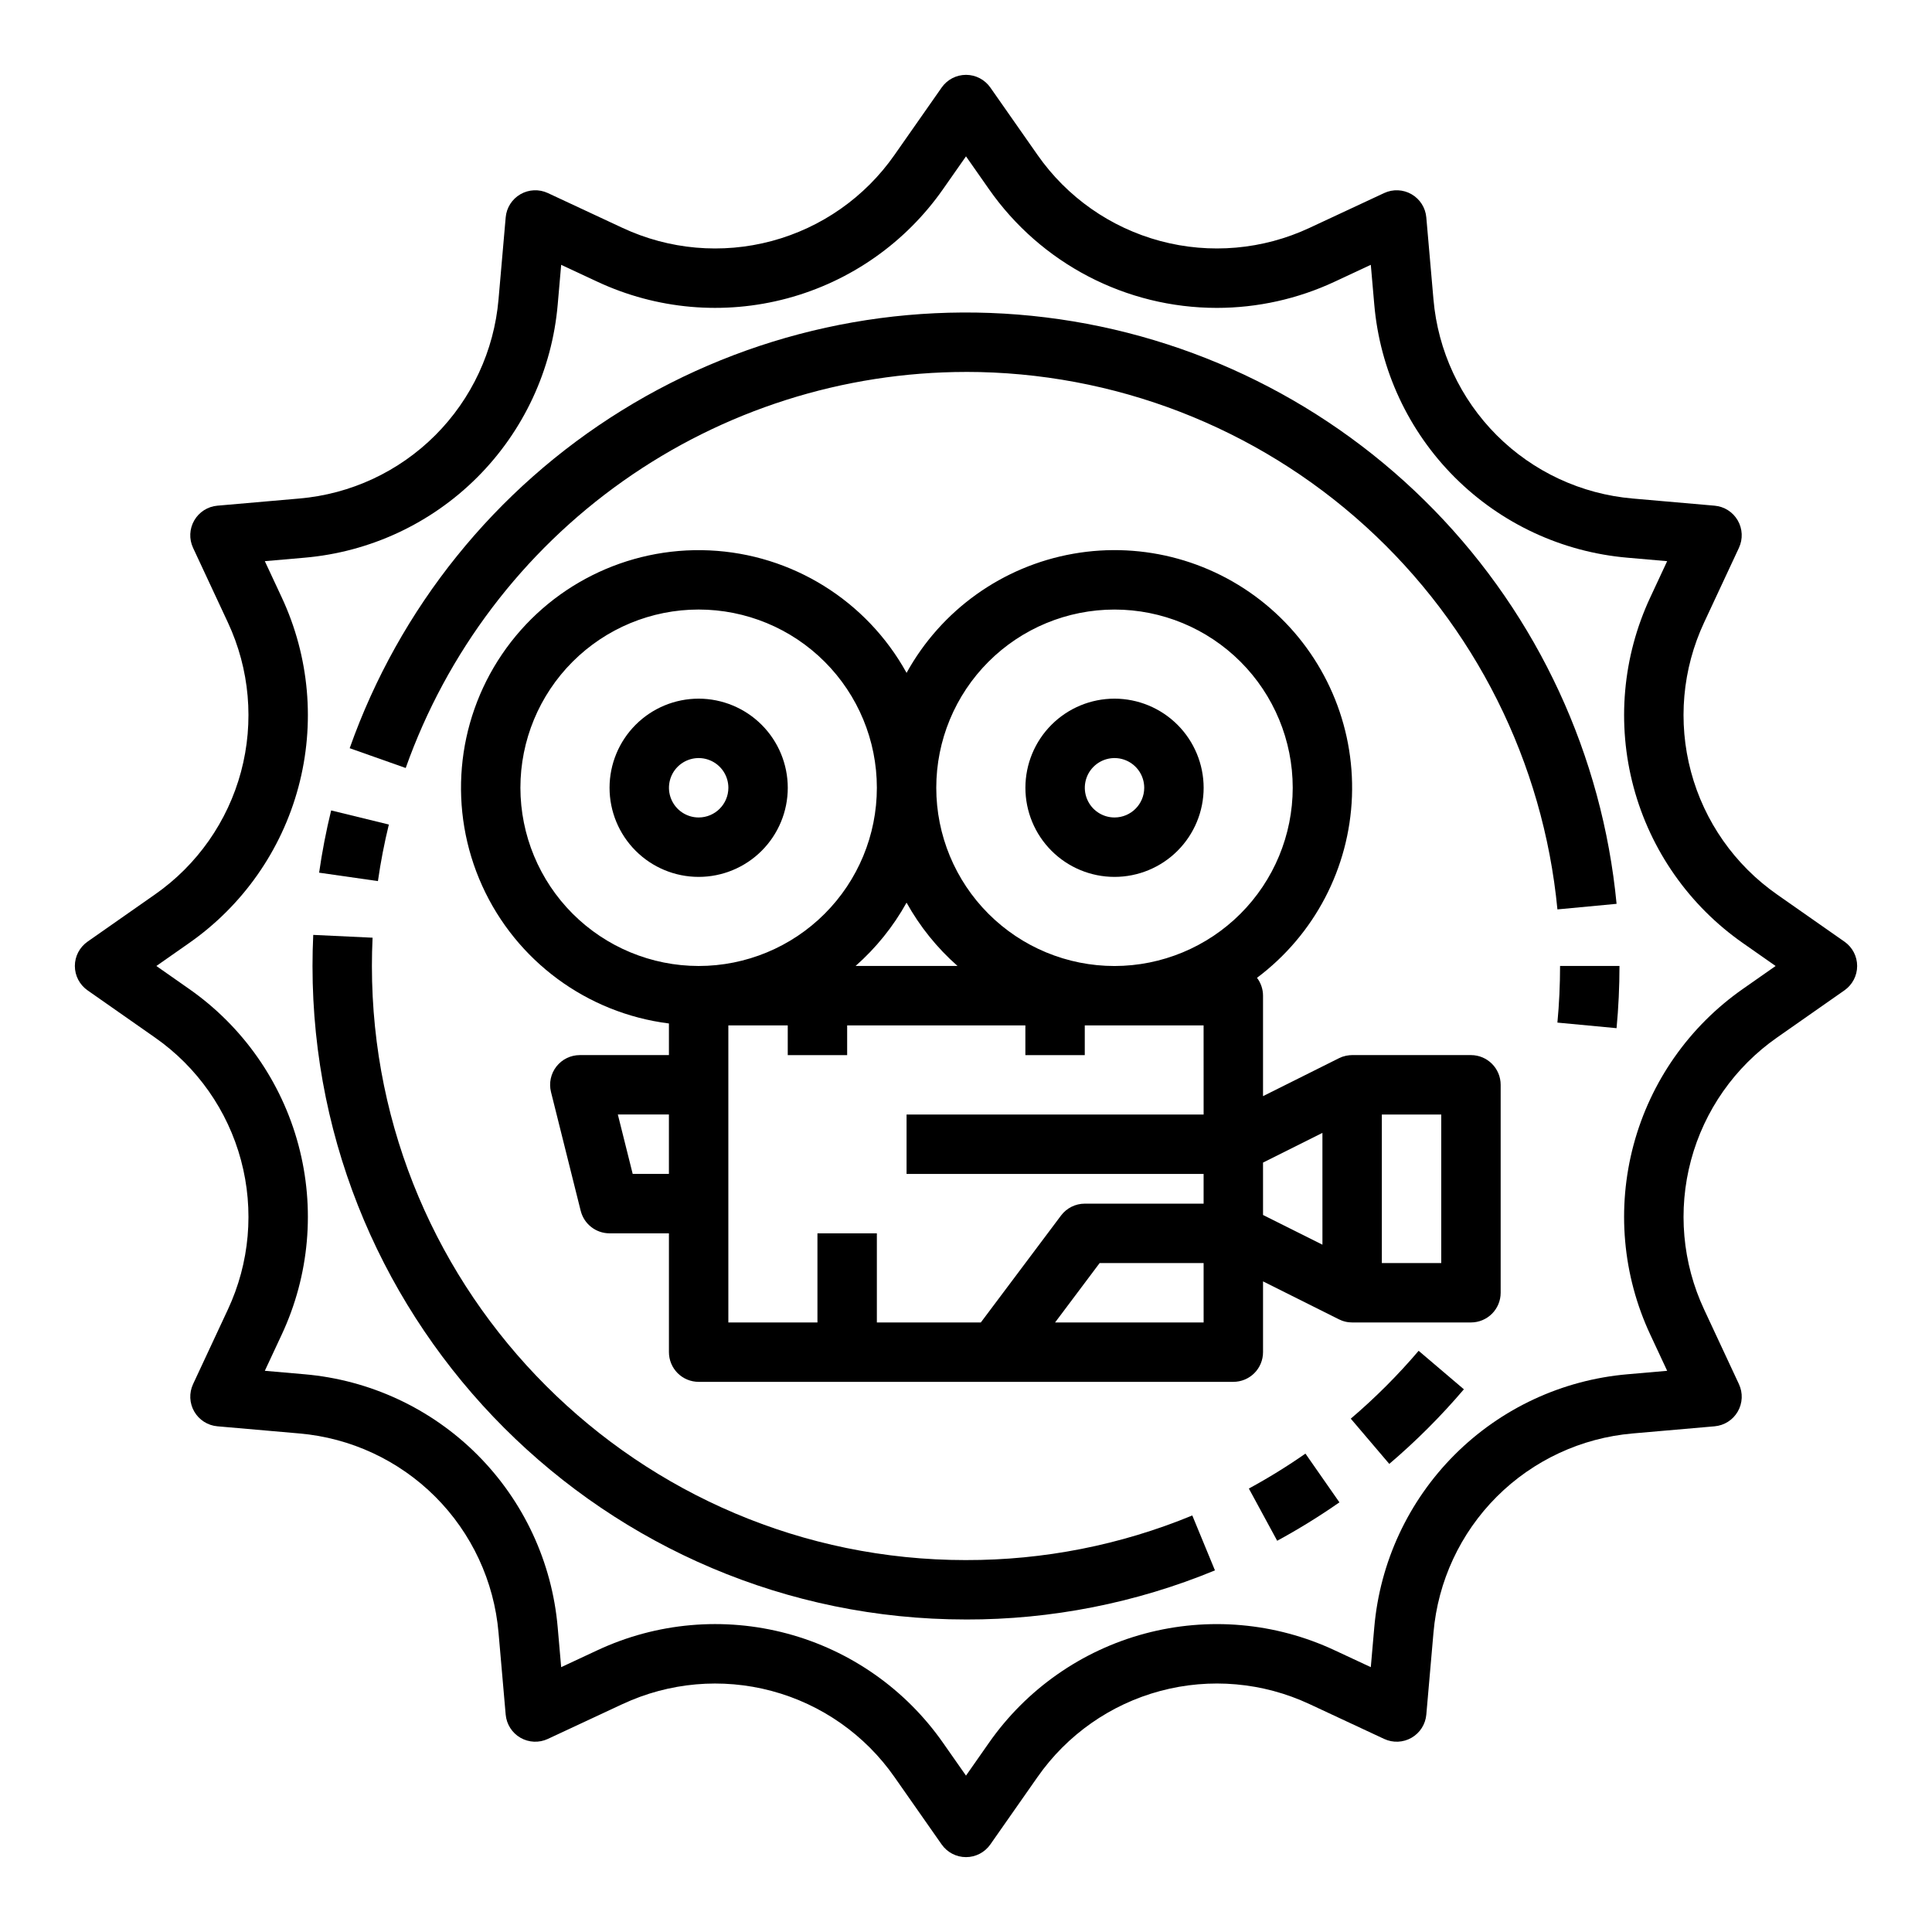
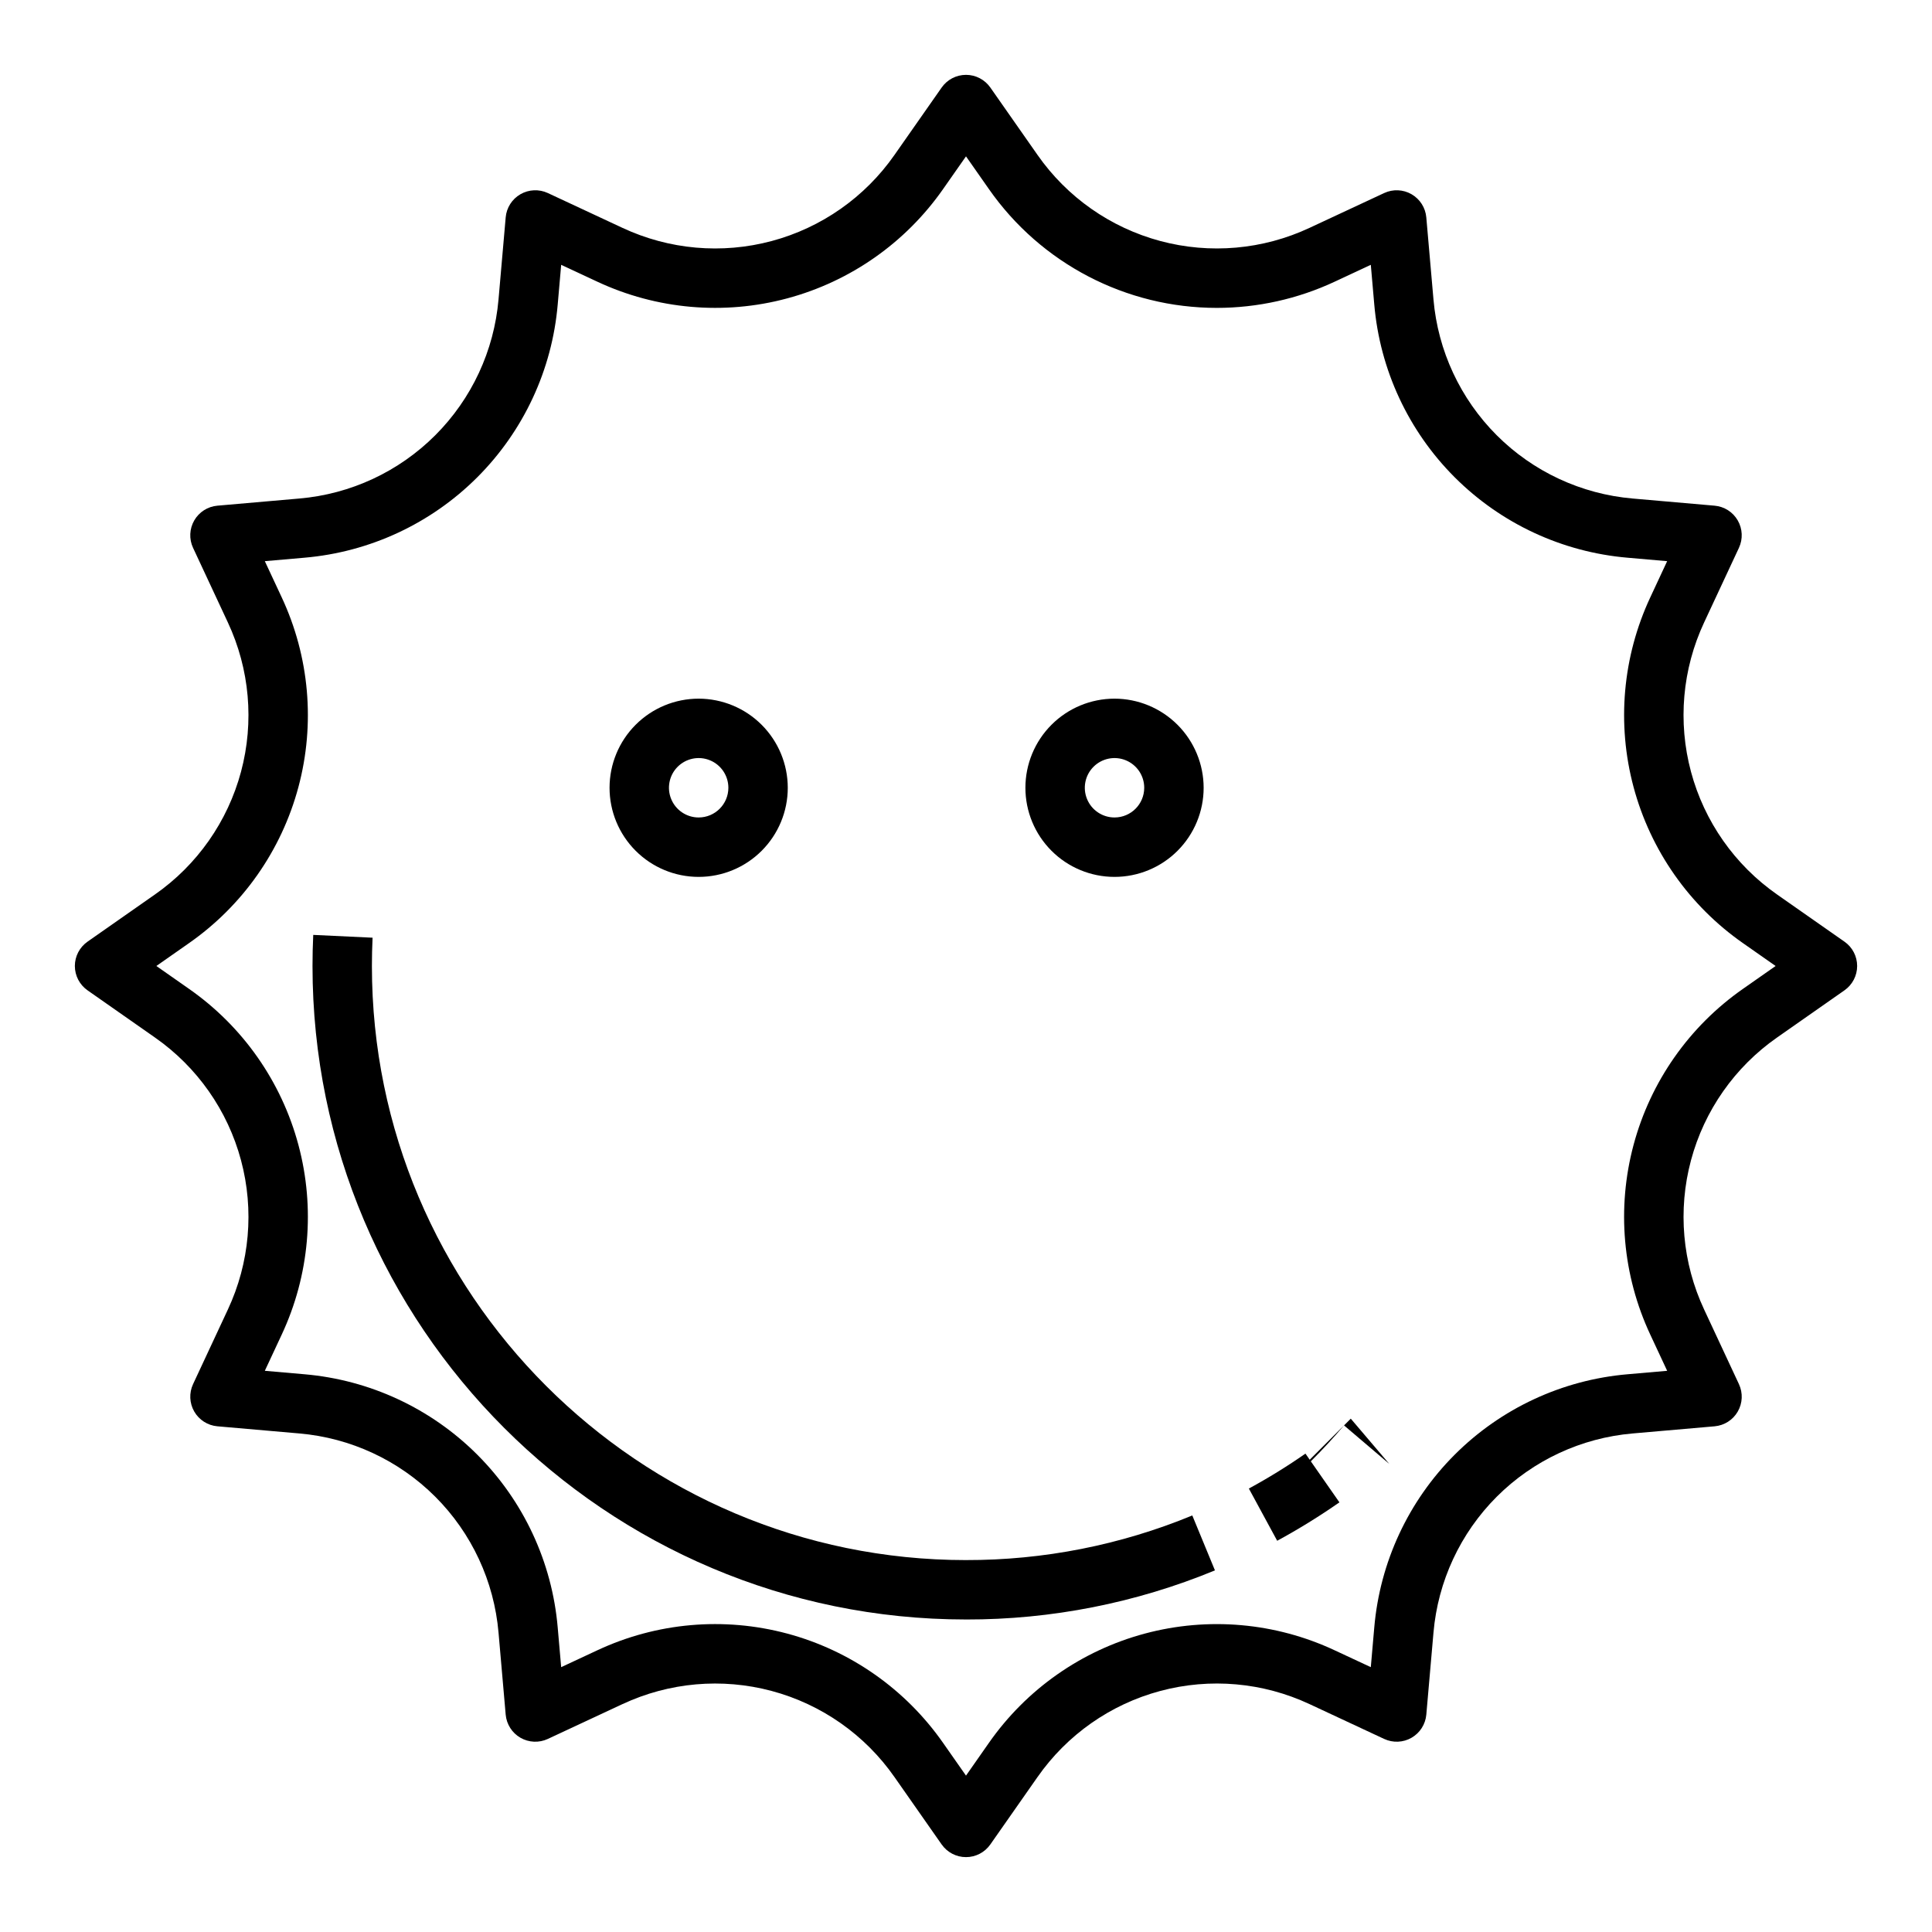
<svg xmlns="http://www.w3.org/2000/svg" fill="#000000" width="800px" height="800px" version="1.1" viewBox="144 144 512 512">
  <g>
    <path d="m632.8 393.55-17.863-12.504h0.004c-11.199-7.816-19.277-19.336-22.812-32.527-3.535-13.191-2.301-27.207 3.488-39.578l9.219-19.758c1.086-2.328 0.969-5.039-0.316-7.266-1.285-2.227-3.574-3.684-6.133-3.906l-21.719-1.898c-13.605-1.172-26.363-7.109-36.02-16.766-9.652-9.656-15.59-22.41-16.766-36.016l-1.898-21.723c-0.223-2.559-1.68-4.848-3.906-6.133-2.223-1.285-4.934-1.402-7.262-0.316l-19.762 9.219c-12.367 5.789-26.383 7.023-39.574 3.488-13.191-3.535-24.711-11.613-32.527-22.809l-12.504-17.863c-1.477-2.106-3.883-3.359-6.449-3.359-2.57 0-4.977 1.254-6.449 3.359l-12.504 17.863c-7.816 11.195-19.336 19.277-32.527 22.812-13.191 3.535-27.207 2.297-39.578-3.492l-19.758-9.219c-2.328-1.086-5.039-0.965-7.266 0.316-2.227 1.285-3.684 3.574-3.906 6.133l-1.898 21.723c-1.172 13.605-7.109 26.359-16.766 36.016s-22.41 15.594-36.016 16.766l-21.723 1.898c-2.559 0.223-4.848 1.68-6.133 3.906-1.285 2.227-1.402 4.938-0.316 7.266l9.219 19.758c5.789 12.371 7.023 26.387 3.492 39.578-3.535 13.188-11.613 24.711-22.812 32.527l-17.863 12.504c-2.106 1.473-3.359 3.879-3.359 6.449 0 2.566 1.254 4.973 3.359 6.449l17.863 12.504c11.195 7.816 19.277 19.336 22.809 32.527 3.535 13.191 2.301 27.207-3.488 39.574l-9.219 19.758v0.004c-1.086 2.328-0.965 5.039 0.316 7.262 1.285 2.227 3.574 3.684 6.133 3.906l21.723 1.898c13.605 1.176 26.359 7.113 36.016 16.766 9.656 9.656 15.594 22.414 16.766 36.02l1.895 21.723v-0.004c0.223 2.559 1.684 4.848 3.906 6.133 2.227 1.285 4.938 1.402 7.266 0.316l19.758-9.219v0.004c12.371-5.789 26.387-7.027 39.578-3.492s24.711 11.613 32.527 22.812l12.504 17.863v-0.004c1.473 2.106 3.879 3.359 6.449 3.359 2.566 0 4.977-1.254 6.449-3.359l12.504-17.863v0.004c7.816-11.199 19.336-19.281 32.527-22.816 13.191-3.535 27.211-2.297 39.578 3.492l19.758 9.219h0.004c2.328 1.086 5.039 0.969 7.262-0.316 2.227-1.285 3.684-3.574 3.906-6.133l1.898-21.719c1.176-13.605 7.113-26.363 16.766-36.02 9.656-9.652 22.414-15.59 36.02-16.766l21.723-1.895h-0.004c2.559-0.223 4.848-1.68 6.133-3.906 1.285-2.227 1.402-4.938 0.316-7.266l-9.219-19.762c-5.789-12.367-7.023-26.383-3.488-39.574 3.535-13.191 11.613-24.711 22.809-32.527l17.863-12.504c2.106-1.477 3.359-3.883 3.359-6.449 0-2.57-1.254-4.977-3.359-6.449zm-26.891 12.504c-14.234 9.934-24.504 24.578-28.996 41.348-4.492 16.77-2.922 34.586 4.438 50.309l4.465 9.566-10.52 0.918h-0.004c-17.293 1.492-33.508 9.039-45.785 21.312-12.273 12.277-19.82 28.492-21.312 45.785l-0.918 10.52-9.566-4.461c-15.723-7.359-33.539-8.93-50.309-4.438-16.77 4.492-31.414 14.762-41.352 28.996l-6.051 8.648-6.055-8.648c-9.938-14.234-24.582-24.508-41.348-29-16.77-4.492-34.586-2.922-50.312 4.441l-9.566 4.465-0.918-10.52v-0.004c-1.488-17.293-9.039-33.508-21.312-45.785-12.273-12.273-28.488-19.82-45.785-21.312l-10.52-0.918 4.465-9.566c7.356-15.723 8.93-33.539 4.434-50.309-4.492-16.77-14.762-31.414-28.996-41.348l-8.648-6.055 8.648-6.055c14.234-9.938 24.504-24.582 28.996-41.352 4.496-16.766 2.922-34.582-4.434-50.309l-4.465-9.566 10.52-0.918c17.297-1.488 33.512-9.039 45.785-21.312 12.273-12.273 19.824-28.488 21.312-45.785l0.918-10.52 9.566 4.465c15.727 7.356 33.543 8.93 50.309 4.434 16.77-4.492 31.414-14.762 41.352-28.996l6.055-8.648 6.055 8.648c13.781 19.75 36.344 31.516 60.43 31.512 10.789-0.004 21.449-2.379 31.227-6.949l9.566-4.465 0.918 10.52c1.492 17.297 9.039 33.512 21.312 45.785 12.277 12.273 28.492 19.824 45.785 21.312l10.52 0.918-4.461 9.566c-7.359 15.727-8.93 33.543-4.438 50.309 4.492 16.77 14.762 31.414 28.996 41.352l8.648 6.055z" />
-     <path d="m533.82 423.61h-31.488c-0.148 0-0.297 0.016-0.441 0.023-0.086 0-0.172 0-0.262 0.012-0.617 0.059-1.223 0.184-1.809 0.383-0.066 0.023-0.129 0.047-0.195 0.07-0.234 0.086-0.465 0.184-0.688 0.297-0.043 0.02-0.086 0.031-0.125 0.055l-20.098 10.039v-26.621c0-1.711-0.562-3.379-1.598-4.738 15.223-11.406 24.473-29.078 25.168-48.086 0.691-19.008-7.242-37.309-21.59-49.793-14.348-12.484-33.57-17.816-52.297-14.5-18.73 3.312-34.957 14.918-44.148 31.566-10.586-19.168-30.375-31.461-52.25-32.457-21.875-0.996-42.699 9.445-54.984 27.57-12.285 18.129-14.273 41.336-5.242 61.289 9.027 19.949 27.773 33.777 49.5 36.512v8.379h-23.613c-2.426 0-4.715 1.117-6.207 3.027-1.492 1.91-2.019 4.402-1.434 6.754l7.871 31.488h0.004c0.875 3.504 4.023 5.965 7.637 5.965h15.742v31.488c0 2.086 0.832 4.09 2.305 5.566 1.477 1.477 3.481 2.305 5.566 2.305h141.7c2.086 0 4.09-0.828 5.566-2.305 1.477-1.477 2.305-3.481 2.305-5.566v-18.754l20.094 10.047c0.043 0.02 0.086 0.035 0.125 0.055 0.223 0.105 0.453 0.203 0.688 0.297 0.066 0.023 0.133 0.051 0.195 0.07h0.004c0.293 0.102 0.586 0.184 0.887 0.246 0.305 0.062 0.609 0.109 0.918 0.133 0.086 0.008 0.176 0.008 0.262 0.012 0.148 0.008 0.297 0.023 0.441 0.023h31.488c2.086 0 4.09-0.828 5.566-2.305 1.477-1.477 2.305-3.477 2.305-5.566v-55.105c0-4.348-3.523-7.871-7.867-7.875zm-212.55 31.488h-9.598l-3.938-15.742h13.535zm76.492-55.105h-27.031v0.004c5.43-4.785 10.004-10.461 13.516-16.789 3.516 6.328 8.086 12.004 13.516 16.789zm-115.85-47.23c0-12.527 4.977-24.539 13.836-33.398 8.855-8.855 20.871-13.832 33.395-13.832 12.527 0 24.543 4.977 33.398 13.832 8.859 8.859 13.836 20.871 13.836 33.398s-4.977 24.543-13.836 33.398c-8.855 8.859-20.871 13.836-33.398 13.836-12.52-0.016-24.527-4.996-33.383-13.852-8.852-8.855-13.832-20.859-13.848-33.383zm181.06 141.7h-39.363l11.809-15.742h27.551zm0-55.105-78.723 0.004v15.742h78.719v7.871l-31.484 0.004c-2.481 0-4.812 1.164-6.301 3.148l-21.254 28.336h-27.551v-23.613h-15.746v23.617l-23.613-0.004v-78.719h15.742v7.871h15.742v-7.871h47.23v7.871h15.742v-7.871h31.488zm-23.617-39.359v0.004c-12.527 0-24.543-4.977-33.398-13.836-8.859-8.855-13.836-20.871-13.836-33.398s4.977-24.539 13.836-33.398c8.855-8.855 20.871-13.832 33.398-13.832s24.539 4.977 33.398 13.832c8.855 8.859 13.832 20.871 13.832 33.398-0.012 12.523-4.992 24.527-13.848 33.383-8.855 8.855-20.859 13.836-33.383 13.852zm55.105 73.855-15.742-7.871-0.004-13.887 15.742-7.871zm31.484 4.867h-15.742v-39.359h15.742z" />
    <path d="m439.36 329.15c-6.266 0-12.27 2.488-16.699 6.918-4.43 4.43-6.918 10.438-6.918 16.699 0 6.266 2.488 12.27 6.918 16.699 4.43 4.43 10.434 6.918 16.699 6.918 6.262 0 12.27-2.488 16.699-6.918 4.43-4.43 6.918-10.434 6.918-16.699-0.008-6.262-2.5-12.262-6.926-16.691-4.43-4.426-10.43-6.918-16.691-6.926zm0 31.488c-3.184 0-6.055-1.918-7.273-4.859s-0.547-6.324 1.707-8.578c2.25-2.25 5.637-2.926 8.578-1.707s4.859 4.09 4.859 7.273c-0.004 4.348-3.527 7.867-7.871 7.871z" />
    <path d="m329.15 329.15c-6.262 0-12.27 2.488-16.695 6.918-4.43 4.43-6.918 10.438-6.918 16.699 0 6.266 2.488 12.27 6.918 16.699 4.426 4.43 10.434 6.918 16.695 6.918 6.266 0 12.273-2.488 16.699-6.918 4.43-4.43 6.918-10.434 6.918-16.699-0.008-6.262-2.496-12.262-6.926-16.691-4.426-4.426-10.43-6.918-16.691-6.926zm0 31.488c-3.184 0-6.051-1.918-7.269-4.859s-0.547-6.324 1.703-8.578c2.254-2.25 5.641-2.926 8.582-1.707 2.941 1.219 4.859 4.09 4.859 7.273-0.008 4.348-3.527 7.867-7.875 7.871z" />
-     <path d="m247.05 362.51-15.293-3.738c-1.324 5.41-2.394 10.965-3.188 16.496l15.586 2.231c0.719-5.027 1.691-10.066 2.894-14.988z" />
    <path d="m400 557.44c-86.812 0-157.44-70.625-157.44-157.44 0-2.504 0.059-5.027 0.176-7.5l-15.723-0.742c-0.129 2.719-0.195 5.492-0.195 8.242 0 95.496 77.691 173.18 173.18 173.18v0.004c22.633 0.039 45.051-4.383 65.977-13.016l-6.004-14.555c-19.02 7.848-39.398 11.863-59.973 11.824z" />
    <path d="m474.96 538.48 7.508 13.84c5.684-3.086 11.188-6.484 16.492-10.184l-9.004-12.914c-4.824 3.363-9.828 6.453-14.996 9.258z" />
-     <path d="m501.97 519.96 10.203 11.988c7.109-6.051 13.719-12.66 19.77-19.77l-11.992-10.203h0.004c-5.504 6.465-11.52 12.477-17.984 17.984z" />
-     <path d="m556.73 415 15.676 1.477c0.512-5.449 0.773-10.992 0.773-16.484h-15.746c0 5-0.234 10.051-0.703 15.008z" />
-     <path d="m400 242.56c39.156 0 76.91 14.594 105.89 40.93 28.98 26.336 47.105 62.527 50.844 101.51l15.676-1.477c-3.762-39.262-20.805-76.066-48.32-104.32-27.512-28.262-63.848-46.285-102.99-51.094-39.148-4.809-78.766 3.883-112.3 24.645-33.535 20.762-58.98 52.344-72.129 89.527l14.844 5.246v0.004c10.891-30.684 31.008-57.246 57.594-76.039 26.586-18.793 58.336-28.898 90.895-28.926z" />
+     <path d="m501.97 519.96 10.203 11.988l-11.992-10.203h0.004c-5.504 6.465-11.52 12.477-17.984 17.984z" />
  </g>
</svg>